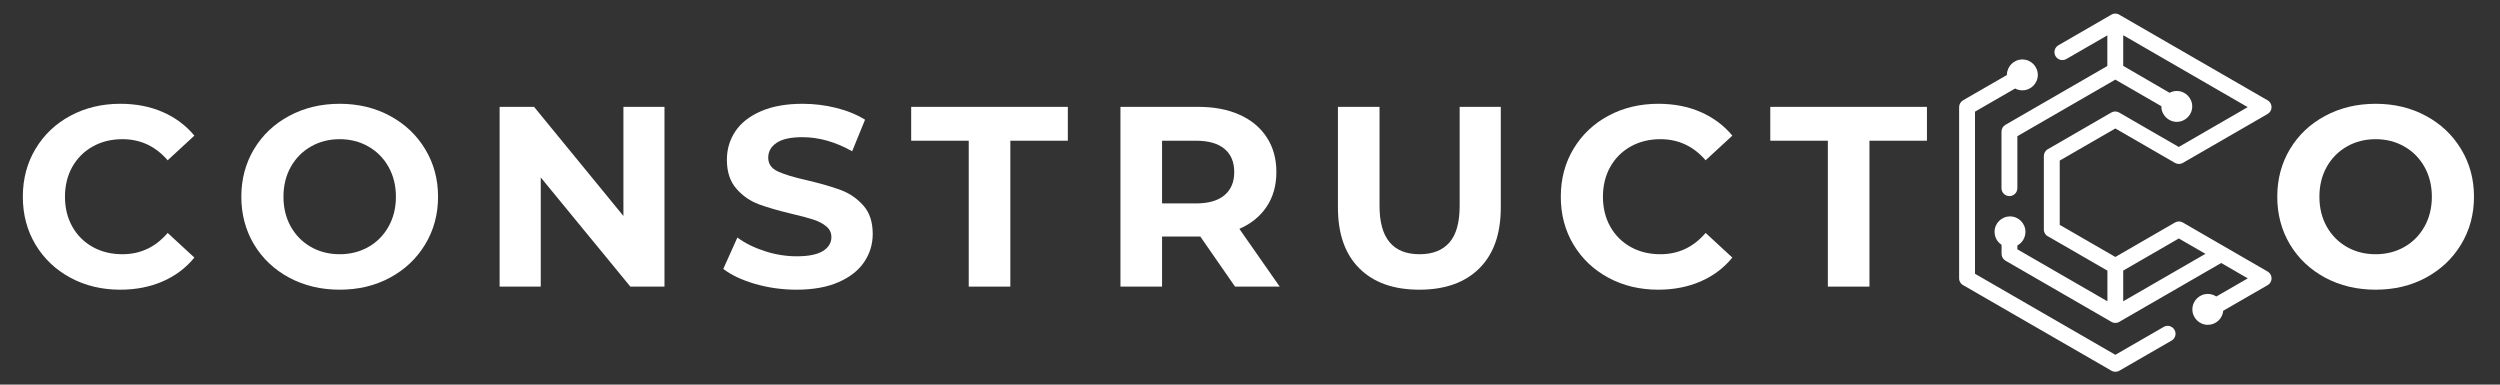
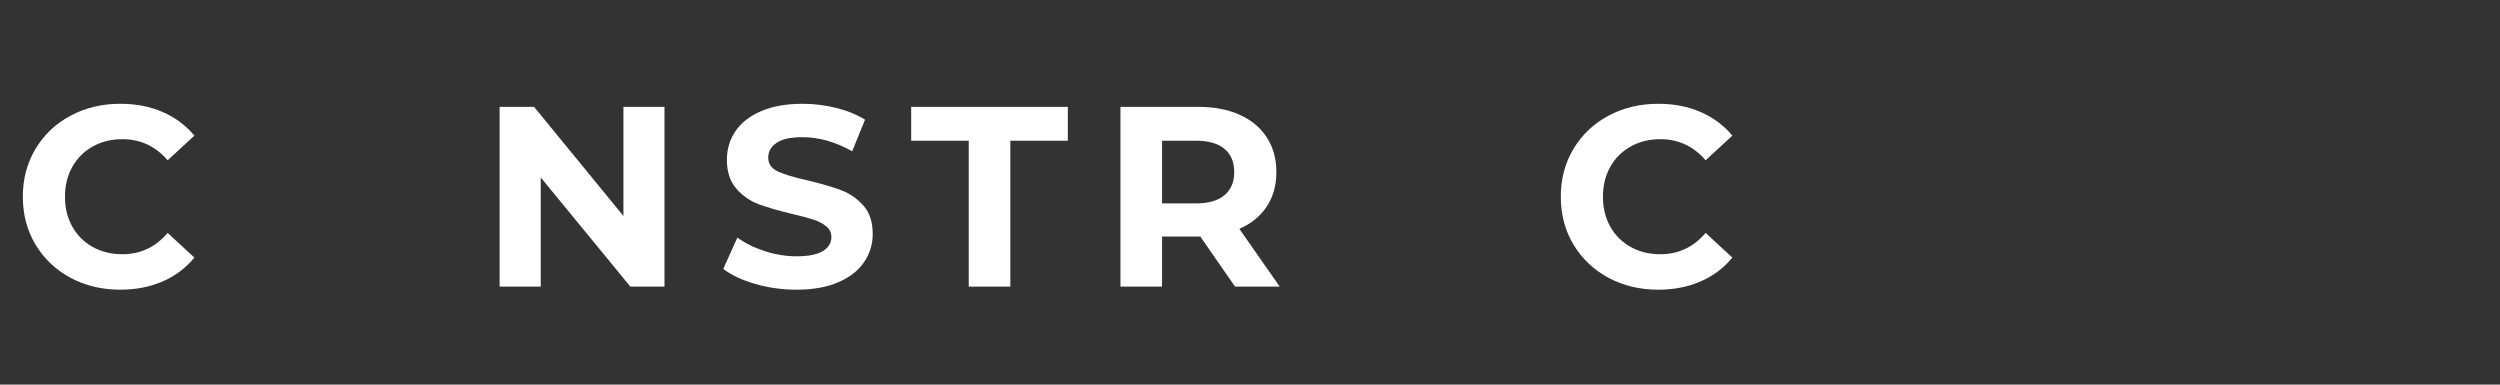
<svg xmlns="http://www.w3.org/2000/svg" width="780" zoomAndPan="magnify" viewBox="0 0 585 90" height="120" preserveAspectRatio="xMidYMid meet" version="1.0">
  <rect x="0" y="0" width="585" height="90" fill="#333333" stroke="none" />
  <defs>
    <g />
    <clipPath id="8b7e8f9b7f">
      <path d="M 458.434 3.164 L 531.934 3.164 L 531.934 87 L 458.434 87 Z M 458.434 3.164 " clip-rule="nonzero" />
    </clipPath>
  </defs>
  <g fill="#ffffff" fill-opacity="1">
    <g transform="translate(3, 67.068)">
      <g>
        <path d="M 25.125 0.719 C 20.832 0.719 16.953 -0.211 13.484 -2.078 C 10.023 -3.941 7.301 -6.523 5.312 -9.828 C 3.332 -13.129 2.344 -16.863 2.344 -21.031 C 2.344 -25.195 3.332 -28.93 5.312 -32.234 C 7.301 -35.547 10.023 -38.129 13.484 -39.984 C 16.953 -41.848 20.848 -42.781 25.172 -42.781 C 28.816 -42.781 32.113 -42.141 35.062 -40.859 C 38.008 -39.578 40.484 -37.734 42.484 -35.328 L 36.234 -29.562 C 33.391 -32.852 29.863 -34.5 25.656 -34.5 C 23.051 -34.5 20.727 -33.926 18.688 -32.781 C 16.645 -31.633 15.051 -30.039 13.906 -28 C 12.77 -25.957 12.203 -23.633 12.203 -21.031 C 12.203 -18.426 12.77 -16.102 13.906 -14.062 C 15.051 -12.02 16.645 -10.426 18.688 -9.281 C 20.727 -8.145 23.051 -7.578 25.656 -7.578 C 29.863 -7.578 33.391 -9.238 36.234 -12.562 L 42.484 -6.797 C 40.484 -4.348 38 -2.484 35.031 -1.203 C 32.07 0.078 28.77 0.719 25.125 0.719 Z M 25.125 0.719 " />
      </g>
    </g>
  </g>
  <g fill="#ffffff" fill-opacity="1">
    <g transform="translate(54.129, 67.068)">
      <g>
-         <path d="M 25.359 0.719 C 20.992 0.719 17.055 -0.219 13.547 -2.094 C 10.047 -3.977 7.301 -6.57 5.312 -9.875 C 3.332 -13.188 2.344 -16.906 2.344 -21.031 C 2.344 -25.156 3.332 -28.867 5.312 -32.172 C 7.301 -35.484 10.047 -38.078 13.547 -39.953 C 17.055 -41.836 20.992 -42.781 25.359 -42.781 C 29.723 -42.781 33.645 -41.836 37.125 -39.953 C 40.613 -38.078 43.359 -35.484 45.359 -32.172 C 47.367 -28.867 48.375 -25.156 48.375 -21.031 C 48.375 -16.906 47.367 -13.188 45.359 -9.875 C 43.359 -6.57 40.613 -3.977 37.125 -2.094 C 33.645 -0.219 29.723 0.719 25.359 0.719 Z M 25.359 -7.578 C 27.836 -7.578 30.078 -8.145 32.078 -9.281 C 34.086 -10.426 35.66 -12.02 36.797 -14.062 C 37.941 -16.102 38.516 -18.426 38.516 -21.031 C 38.516 -23.633 37.941 -25.957 36.797 -28 C 35.66 -30.039 34.086 -31.633 32.078 -32.781 C 30.078 -33.926 27.836 -34.5 25.359 -34.5 C 22.879 -34.5 20.633 -33.926 18.625 -32.781 C 16.625 -31.633 15.051 -30.039 13.906 -28 C 12.77 -25.957 12.203 -23.633 12.203 -21.031 C 12.203 -18.426 12.77 -16.102 13.906 -14.062 C 15.051 -12.02 16.625 -10.426 18.625 -9.281 C 20.633 -8.145 22.879 -7.578 25.359 -7.578 Z M 25.359 -7.578 " />
-       </g>
+         </g>
    </g>
  </g>
  <g fill="#ffffff" fill-opacity="1">
    <g transform="translate(111.926, 67.068)">
      <g>
        <path d="M 43.562 -42.062 L 43.562 0 L 35.578 0 L 14.609 -25.547 L 14.609 0 L 4.984 0 L 4.984 -42.062 L 13.047 -42.062 L 33.953 -16.531 L 33.953 -42.062 Z M 43.562 -42.062 " />
      </g>
    </g>
  </g>
  <g fill="#ffffff" fill-opacity="1">
    <g transform="translate(167.561, 67.068)">
      <g>
        <path d="M 18.812 0.719 C 15.488 0.719 12.27 0.27 9.156 -0.625 C 6.051 -1.531 3.562 -2.703 1.688 -4.141 L 4.984 -11.484 C 6.785 -10.16 8.926 -9.098 11.406 -8.297 C 13.895 -7.492 16.383 -7.094 18.875 -7.094 C 21.633 -7.094 23.676 -7.504 25 -8.328 C 26.32 -9.148 26.984 -10.238 26.984 -11.594 C 26.984 -12.594 26.594 -13.422 25.812 -14.078 C 25.031 -14.742 24.023 -15.273 22.797 -15.672 C 21.578 -16.078 19.926 -16.52 17.844 -17 C 14.645 -17.758 12.02 -18.52 9.969 -19.281 C 7.926 -20.051 6.176 -21.273 4.719 -22.953 C 3.258 -24.641 2.531 -26.883 2.531 -29.688 C 2.531 -32.133 3.188 -34.348 4.5 -36.328 C 5.82 -38.305 7.816 -39.875 10.484 -41.031 C 13.148 -42.195 16.406 -42.781 20.25 -42.781 C 22.938 -42.781 25.562 -42.457 28.125 -41.812 C 30.688 -41.176 32.93 -40.258 34.859 -39.062 L 31.844 -31.672 C 27.957 -33.867 24.07 -34.969 20.188 -34.969 C 17.469 -34.969 15.457 -34.523 14.156 -33.641 C 12.852 -32.766 12.203 -31.609 12.203 -30.172 C 12.203 -28.723 12.953 -27.648 14.453 -26.953 C 15.953 -26.254 18.242 -25.562 21.328 -24.875 C 24.535 -24.113 27.16 -23.352 29.203 -22.594 C 31.242 -21.832 32.992 -20.629 34.453 -18.984 C 35.922 -17.348 36.656 -15.125 36.656 -12.312 C 36.656 -9.914 35.984 -7.723 34.641 -5.734 C 33.297 -3.754 31.281 -2.18 28.594 -1.016 C 25.914 0.141 22.656 0.719 18.812 0.719 Z M 18.812 0.719 " />
      </g>
    </g>
  </g>
  <g fill="#ffffff" fill-opacity="1">
    <g transform="translate(212.982, 67.068)">
      <g>
        <path d="M 13.703 -34.141 L 0.234 -34.141 L 0.234 -42.062 L 36.891 -42.062 L 36.891 -34.141 L 23.438 -34.141 L 23.438 0 L 13.703 0 Z M 13.703 -34.141 " />
      </g>
    </g>
  </g>
  <g fill="#ffffff" fill-opacity="1">
    <g transform="translate(257.202, 67.068)">
      <g>
        <path d="M 31.797 0 L 23.672 -11.719 L 14.719 -11.719 L 14.719 0 L 4.984 0 L 4.984 -42.062 L 23.203 -42.062 C 26.922 -42.062 30.148 -41.441 32.891 -40.203 C 35.641 -38.961 37.754 -37.195 39.234 -34.906 C 40.723 -32.625 41.469 -29.922 41.469 -26.797 C 41.469 -23.672 40.711 -20.977 39.203 -18.719 C 37.703 -16.457 35.57 -14.723 32.812 -13.516 L 42.25 0 Z M 31.609 -26.797 C 31.609 -29.16 30.848 -30.973 29.328 -32.234 C 27.805 -33.504 25.582 -34.141 22.656 -34.141 L 14.719 -34.141 L 14.719 -19.469 L 22.656 -19.469 C 25.582 -19.469 27.805 -20.109 29.328 -21.391 C 30.848 -22.672 31.609 -24.473 31.609 -26.797 Z M 31.609 -26.797 " />
      </g>
    </g>
  </g>
  <g fill="#ffffff" fill-opacity="1">
    <g transform="translate(308.451, 67.068)">
      <g>
-         <path d="M 23.672 0.719 C 17.66 0.719 12.984 -0.941 9.641 -4.266 C 6.297 -7.586 4.625 -12.336 4.625 -18.516 L 4.625 -42.062 L 14.359 -42.062 L 14.359 -18.875 C 14.359 -11.344 17.484 -7.578 23.734 -7.578 C 26.773 -7.578 29.098 -8.488 30.703 -10.312 C 32.305 -12.133 33.109 -14.988 33.109 -18.875 L 33.109 -42.062 L 42.734 -42.062 L 42.734 -18.516 C 42.734 -12.336 41.055 -7.586 37.703 -4.266 C 34.359 -0.941 29.68 0.719 23.672 0.719 Z M 23.672 0.719 " />
-       </g>
+         </g>
    </g>
  </g>
  <g fill="#ffffff" fill-opacity="1">
    <g transform="translate(362.884, 67.068)">
      <g>
        <path d="M 25.125 0.719 C 20.832 0.719 16.953 -0.211 13.484 -2.078 C 10.023 -3.941 7.301 -6.523 5.312 -9.828 C 3.332 -13.129 2.344 -16.863 2.344 -21.031 C 2.344 -25.195 3.332 -28.93 5.312 -32.234 C 7.301 -35.547 10.023 -38.129 13.484 -39.984 C 16.953 -41.848 20.848 -42.781 25.172 -42.781 C 28.816 -42.781 32.113 -42.141 35.062 -40.859 C 38.008 -39.578 40.484 -37.734 42.484 -35.328 L 36.234 -29.562 C 33.391 -32.852 29.863 -34.5 25.656 -34.5 C 23.051 -34.5 20.727 -33.926 18.688 -32.781 C 16.645 -31.633 15.051 -30.039 13.906 -28 C 12.77 -25.957 12.203 -23.633 12.203 -21.031 C 12.203 -18.426 12.77 -16.102 13.906 -14.062 C 15.051 -12.02 16.645 -10.426 18.688 -9.281 C 20.727 -8.145 23.051 -7.578 25.656 -7.578 C 29.863 -7.578 33.391 -9.238 36.234 -12.562 L 42.484 -6.797 C 40.484 -4.348 38 -2.484 35.031 -1.203 C 32.07 0.078 28.77 0.719 25.125 0.719 Z M 25.125 0.719 " />
      </g>
    </g>
  </g>
  <g fill="#ffffff" fill-opacity="1">
    <g transform="translate(414.013, 67.068)">
      <g>
-         <path d="M 13.703 -34.141 L 0.234 -34.141 L 0.234 -42.062 L 36.891 -42.062 L 36.891 -34.141 L 23.438 -34.141 L 23.438 0 L 13.703 0 Z M 13.703 -34.141 " />
-       </g>
+         </g>
    </g>
  </g>
  <g fill="#ffffff" fill-opacity="1">
    <g transform="translate(458.252, 67.068)">
      <g />
    </g>
  </g>
  <g fill="#ffffff" fill-opacity="1">
    <g transform="translate(482.346, 67.068)">
      <g />
    </g>
  </g>
  <g fill="#ffffff" fill-opacity="1">
    <g transform="translate(506.44, 67.068)">
      <g />
    </g>
  </g>
  <g fill="#ffffff" fill-opacity="1">
    <g transform="translate(530.537, 67.068)">
      <g>
-         <path d="M 25.359 0.719 C 20.992 0.719 17.055 -0.219 13.547 -2.094 C 10.047 -3.977 7.301 -6.57 5.312 -9.875 C 3.332 -13.188 2.344 -16.906 2.344 -21.031 C 2.344 -25.156 3.332 -28.867 5.312 -32.172 C 7.301 -35.484 10.047 -38.078 13.547 -39.953 C 17.055 -41.836 20.992 -42.781 25.359 -42.781 C 29.723 -42.781 33.645 -41.836 37.125 -39.953 C 40.613 -38.078 43.359 -35.484 45.359 -32.172 C 47.367 -28.867 48.375 -25.156 48.375 -21.031 C 48.375 -16.906 47.367 -13.188 45.359 -9.875 C 43.359 -6.57 40.613 -3.977 37.125 -2.094 C 33.645 -0.219 29.723 0.719 25.359 0.719 Z M 25.359 -7.578 C 27.836 -7.578 30.078 -8.145 32.078 -9.281 C 34.086 -10.426 35.66 -12.02 36.797 -14.062 C 37.941 -16.102 38.516 -18.426 38.516 -21.031 C 38.516 -23.633 37.941 -25.957 36.797 -28 C 35.66 -30.039 34.086 -31.633 32.078 -32.781 C 30.078 -33.926 27.836 -34.5 25.359 -34.5 C 22.879 -34.5 20.633 -33.926 18.625 -32.781 C 16.625 -31.633 15.051 -30.039 13.906 -28 C 12.77 -25.957 12.203 -23.633 12.203 -21.031 C 12.203 -18.426 12.77 -16.102 13.906 -14.062 C 15.051 -12.02 16.625 -10.426 18.625 -9.281 C 20.633 -8.145 22.879 -7.578 25.359 -7.578 Z M 25.359 -7.578 " />
-       </g>
+         </g>
    </g>
  </g>
  <g clip-path="url(#8b7e8f9b7f)">
-     <path fill="#ffffff" d="M 496.832 70.504 L 496.832 63.316 L 509.848 55.801 L 516.066 59.398 Z M 473.238 13.914 C 475.23 13.914 476.848 15.531 476.848 17.523 C 476.848 19.516 475.23 21.137 473.238 21.137 C 472.625 21.137 472.027 20.98 471.535 20.711 L 462.148 26.125 L 462.148 64.062 L 494.992 83.023 L 506.305 76.5 C 507.035 76.074 507.922 76.195 508.52 76.789 L 508.535 76.805 C 508.961 77.234 509.133 77.762 509.062 78.34 C 508.977 78.918 508.672 79.395 508.16 79.688 L 495.945 86.738 C 495.91 86.754 495.879 86.773 495.844 86.789 L 495.828 86.805 L 495.793 86.824 C 495.539 86.941 495.281 86.992 495.027 86.992 L 494.891 86.992 C 494.738 86.977 494.582 86.941 494.43 86.891 L 494.395 86.891 L 494.363 86.875 L 494.328 86.875 C 494.242 86.84 494.156 86.805 494.09 86.754 L 459.523 66.809 C 458.879 66.516 458.434 65.871 458.434 65.121 L 458.434 25.07 C 458.434 24.422 458.773 23.809 459.355 23.469 L 469.609 17.559 L 469.609 17.539 C 469.625 15.531 471.246 13.914 473.238 13.914 Z M 496.832 15.41 L 496.832 8.238 L 525.961 25.07 L 509.828 34.391 L 495.879 26.332 C 495.281 25.992 494.566 26.008 494.02 26.348 L 479.184 34.918 C 478.586 35.258 478.262 35.887 478.262 36.52 L 478.262 53.691 C 478.262 54.438 478.707 55.086 479.355 55.375 L 493.137 63.332 L 493.137 70.504 L 472.062 58.34 L 472.062 57.438 C 473.188 56.824 473.953 55.633 473.953 54.25 C 473.953 52.258 472.336 50.641 470.344 50.641 C 468.348 50.641 466.73 52.258 466.73 54.25 C 466.73 55.512 467.379 56.637 468.367 57.285 L 468.367 59.398 C 468.367 60.043 468.707 60.656 469.285 60.996 L 493.918 75.223 C 494.227 75.445 494.602 75.562 494.992 75.562 C 495.383 75.562 495.758 75.445 496.066 75.223 L 519.762 61.543 L 525.98 65.137 L 518.621 69.379 C 518.039 69.004 517.359 68.781 516.625 68.781 C 514.633 68.781 513.016 70.402 513.016 72.395 C 513.016 74.387 514.633 76.008 516.625 76.008 C 518.52 76.008 520.066 74.559 520.238 72.719 L 530.512 66.789 C 530.816 66.637 531.105 66.383 531.293 66.059 C 531.805 65.172 531.5 64.047 530.613 63.535 L 510.785 52.07 C 510.238 51.746 509.523 51.73 508.945 52.07 L 494.992 60.129 L 481.977 52.617 L 481.977 37.574 L 494.992 30.062 L 508.824 38.051 C 509.387 38.426 510.152 38.477 510.785 38.121 L 530.613 26.672 C 530.887 26.52 531.125 26.281 531.293 25.992 C 531.805 25.105 531.5 23.98 530.613 23.469 L 496.047 3.52 C 495.742 3.301 495.367 3.18 494.977 3.18 C 494.582 3.18 494.227 3.301 493.938 3.504 L 481.672 10.59 C 480.785 11.102 480.477 12.242 480.988 13.129 C 481.5 14.016 482.641 14.32 483.527 13.809 L 493.117 8.273 L 493.117 15.445 L 469.27 29.211 C 468.672 29.551 468.348 30.164 468.348 30.812 L 468.348 44.031 C 468.348 45.055 469.184 45.887 470.207 45.887 C 471.227 45.887 472.062 45.055 472.062 44.031 L 472.062 31.867 L 494.992 18.633 L 505.758 24.848 L 505.758 24.898 C 505.758 26.895 507.375 28.512 509.371 28.512 C 511.363 28.512 512.98 26.895 512.98 24.898 C 512.98 22.906 511.363 21.289 509.371 21.289 C 508.758 21.289 508.176 21.441 507.684 21.715 Z M 496.832 15.41 " fill-opacity="1" fill-rule="nonzero" />
-   </g>
+     </g>
</svg>